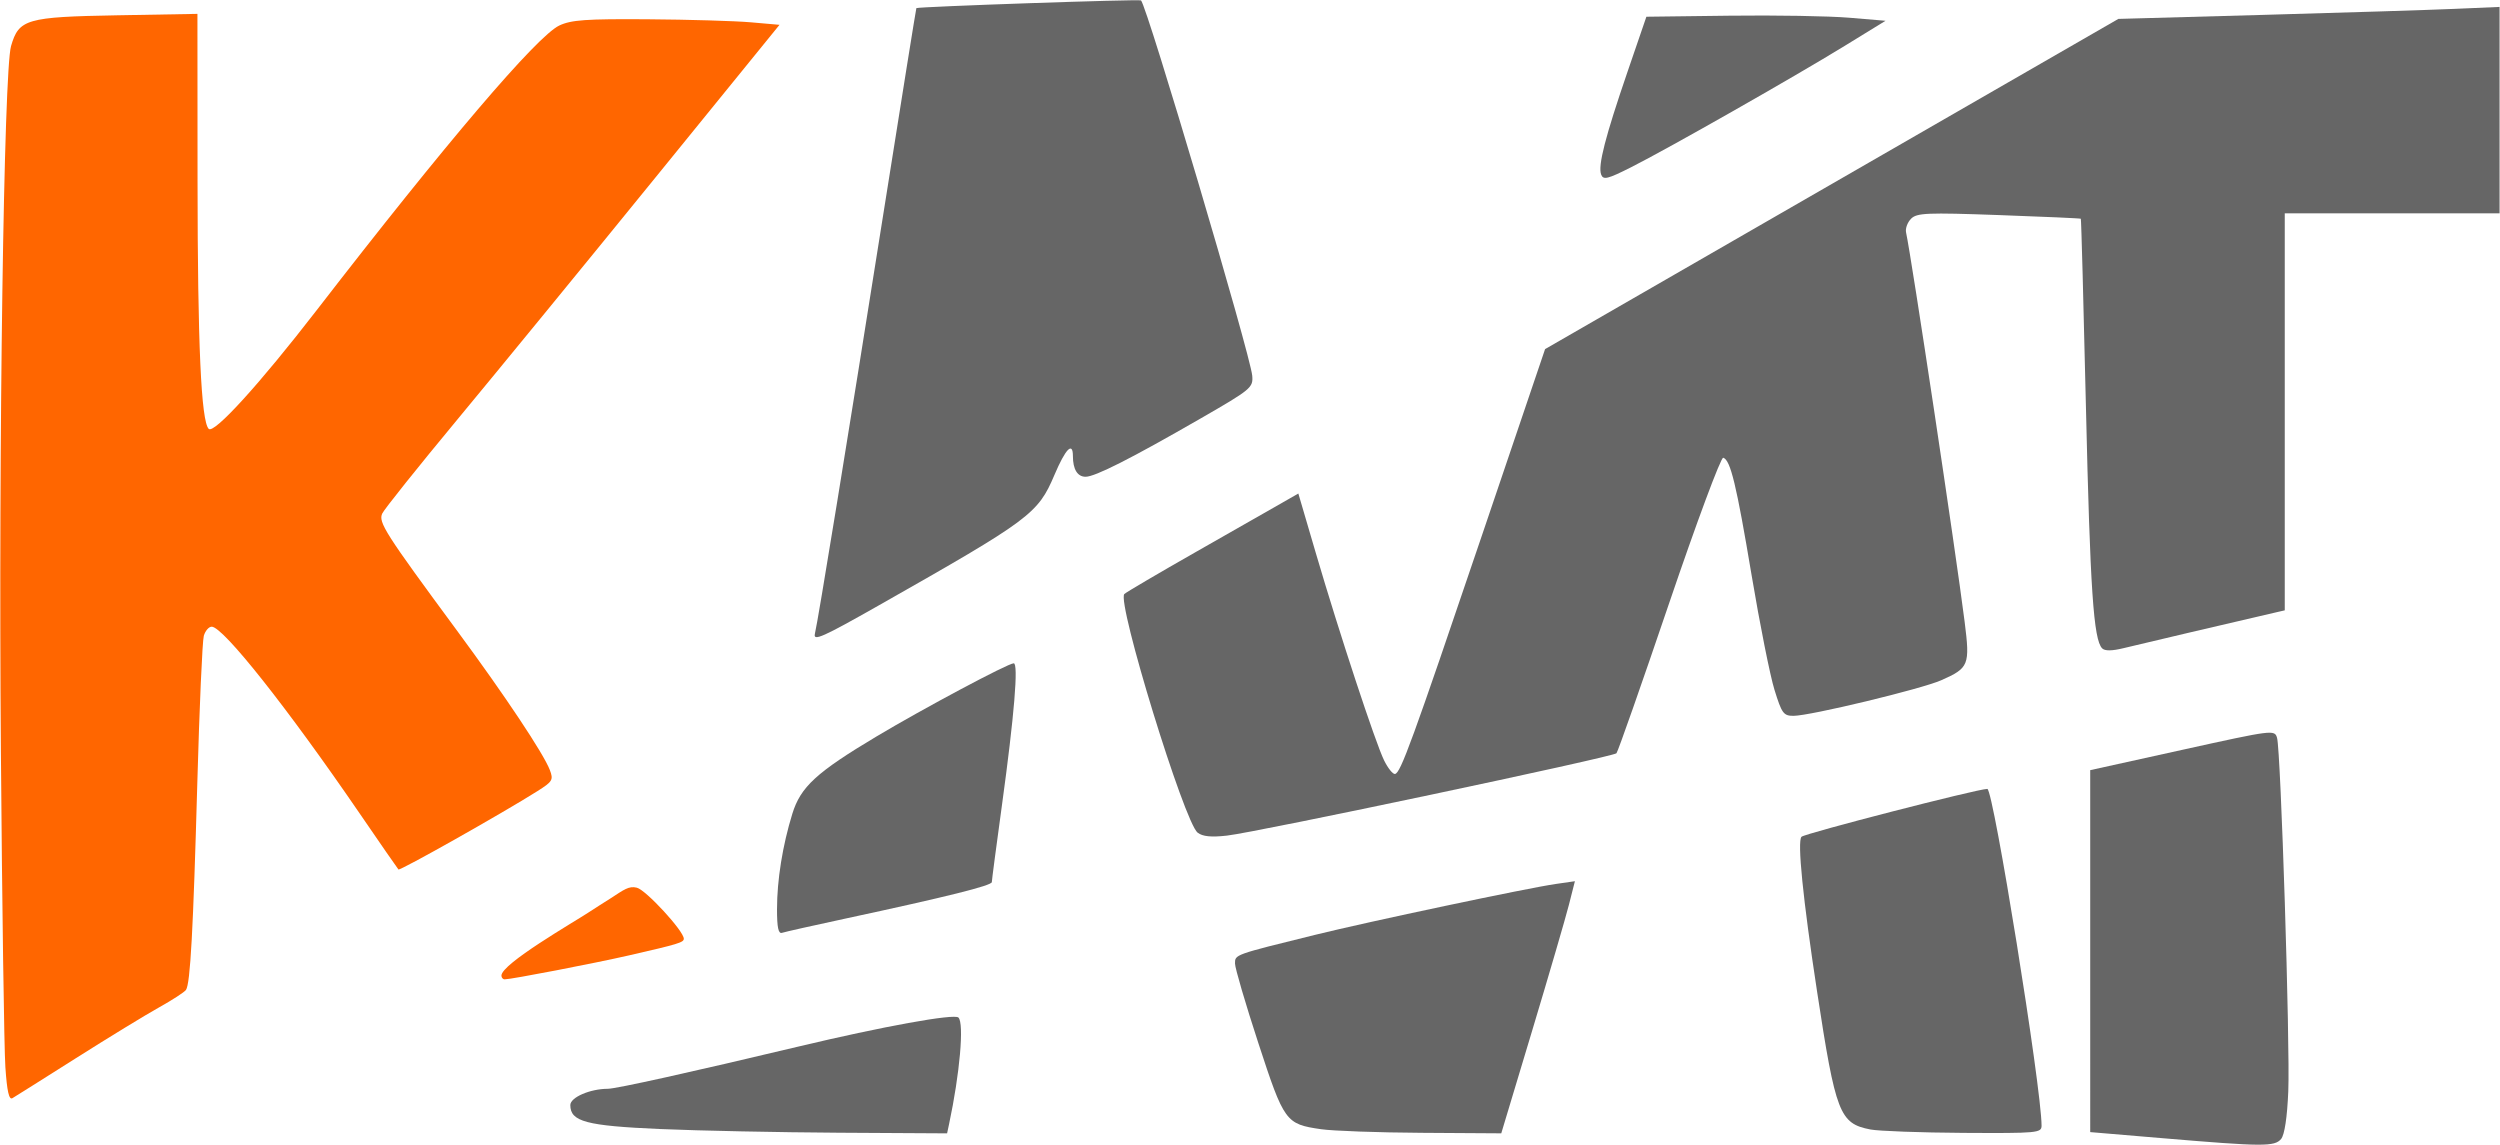
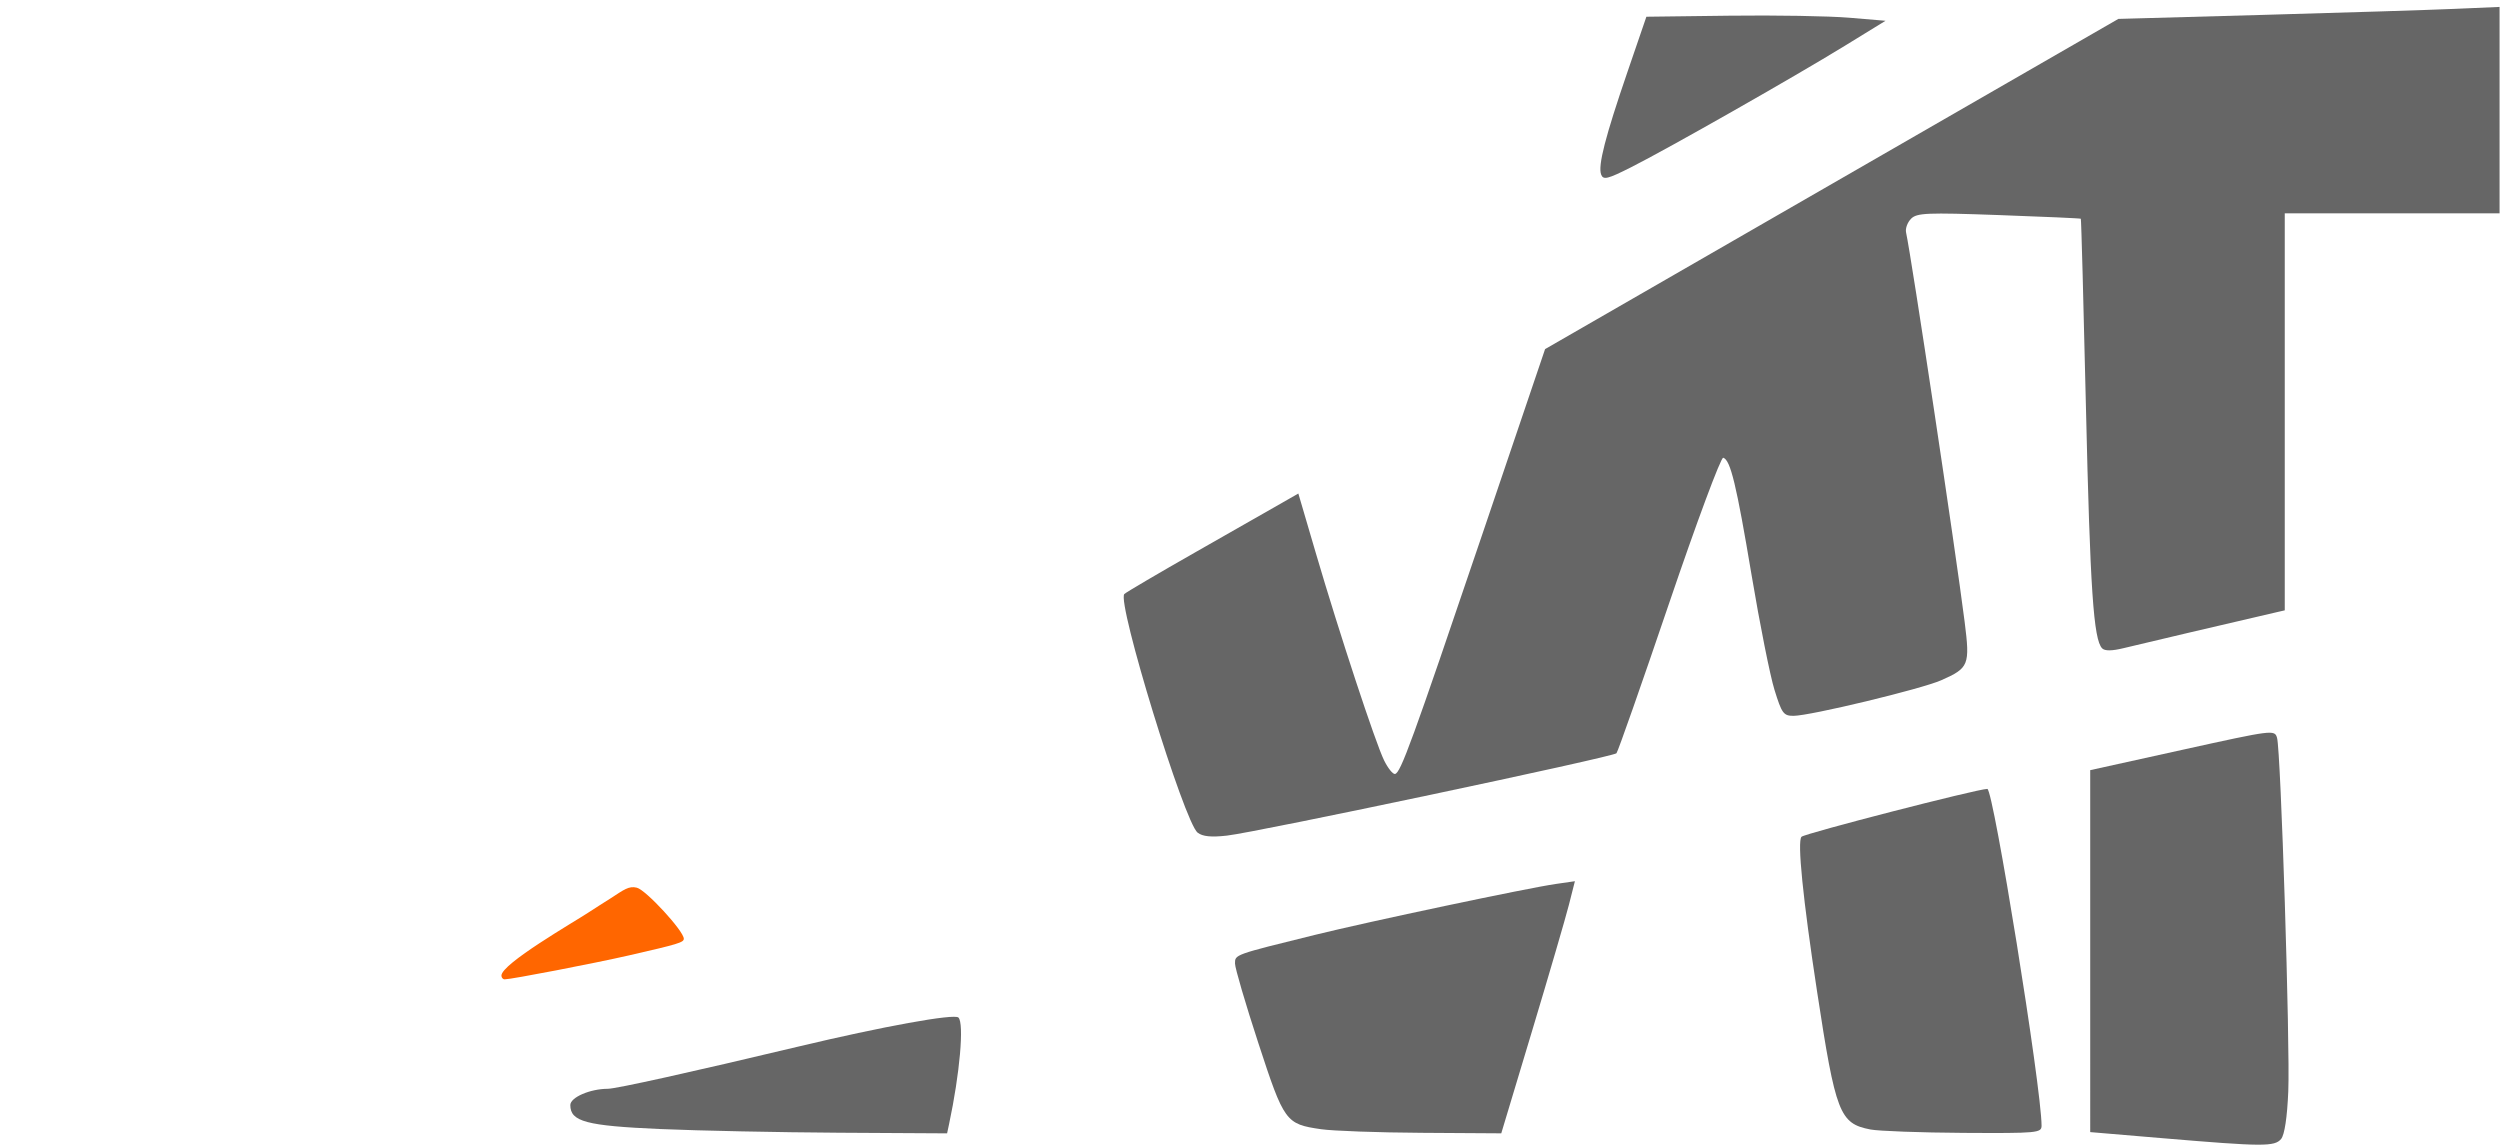
<svg xmlns="http://www.w3.org/2000/svg" xmlns:ns1="http://www.inkscape.org/namespaces/inkscape" xmlns:ns2="http://sodipodi.sourceforge.net/DTD/sodipodi-0.dtd" version="1.1" id="svg787" ns1:version="1.1.2 (b8e25be8, 2022-02-05)" ns2:docname="Logo-KMT_L2.svg" viewBox="27.12 16.25 162.75 74.53">
  <ns2:namedview id="namedview789" pagecolor="#ffffff" bordercolor="#666666" borderopacity="1.0" ns1:pageshadow="2" ns1:pageopacity="0.0" ns1:pagecheckerboard="0" ns1:document-units="mm" showgrid="false" ns1:zoom="0.71090067" ns1:cx="396.67989" ns1:cy="561.25984" ns1:window-width="1726" ns1:window-height="978" ns1:window-x="0" ns1:window-y="25" ns1:window-maximized="0" ns1:current-layer="layer1" />
  <defs id="defs784" />
  <g ns1:label="Vrstva 1" ns1:groupmode="layer" id="layer1">
-     <path style="fill:#ff6600;stroke-width:0.264" d="m 27.471,85.744 c -0.082,-1.198 -0.214,-10.489 -0.293,-20.647 -0.157,-20.03 0.192,-44.222 0.661,-45.847 0.508,-1.757 0.994,-1.898 6.911,-2.004 l 5.223,-0.093 0.007,10.911 c 0.007,10.611 0.233,15.611 0.728,16.106 0.345,0.345 3.308,-2.912 7.028,-7.726 8.404,-10.876 14.34,-17.842 15.791,-18.531 0.777,-0.368 1.74,-0.437 5.774,-0.408 2.663,0.019 5.679,0.108 6.703,0.198 l 1.862,0.163 -8.146,10.026 c -4.48,5.515 -10.246,12.558 -12.812,15.652 -2.566,3.094 -4.772,5.854 -4.903,6.133 -0.268,0.573 0.17,1.259 4.872,7.635 3.131,4.244 5.632,8.001 6.037,9.066 0.244,0.642 0.179,0.752 -0.813,1.378 -2.29,1.445 -8.948,5.198 -9.043,5.097 -0.055,-0.058 -1.198,-1.709 -2.539,-3.668 -4.699,-6.864 -8.877,-12.137 -9.617,-12.137 -0.187,0 -0.419,0.267 -0.514,0.594 -0.095,0.327 -0.286,4.631 -0.423,9.565 -0.268,9.645 -0.456,13.073 -0.738,13.486 -0.098,0.144 -0.891,0.658 -1.761,1.143 -0.871,0.485 -3.305,1.972 -5.409,3.305 -2.104,1.333 -3.964,2.503 -4.132,2.602 -0.218,0.127 -0.349,-0.451 -0.454,-1.999 z" id="path357-0" />
    <path style="fill:#ff6600;stroke-width:0.264" d="m 59.762,79.763 c 0,-0.77 4.702,-3.475 5.653,-4.101 0.453,-0.303 1.056,-0.672 1.436,-0.918 0.891,-0.576 1.205,-0.837 1.728,-0.705 0.596,0.149 3.057,2.823 3.057,3.321 0,0.243 -0.357,0.351 -3.562,1.084 -2.309,0.528 -7.67,1.561 -8.098,1.561 -0.117,0 -0.213,-0.109 -0.213,-0.241 z" id="path396-3" ns2:nodetypes="scscsssss" />
    <path style="fill:#666666;stroke-width:0.264" d="m 70.11,89.751 c -4.832,-0.21 -5.862,-0.484 -5.862,-1.561 0,-0.5 1.281,-1.057 2.443,-1.06 0.542,-0.002 5.428,-1.084 12.393,-2.746 5.508,-1.314 10.165,-2.159 10.431,-1.892 0.379,0.379 0.091,3.647 -0.612,6.945 l -0.127,0.594 -7.053,-0.041 C 77.843,89.967 72.618,89.86 70.11,89.751 Z" id="path509-9" />
-     <path style="fill:#666666;stroke-width:0.264" d="m 77.704,75.427 c 0,-1.89 0.363,-4.146 0.997,-6.202 0.54,-1.751 1.571,-2.697 5.482,-5.033 3.061,-1.828 8.543,-4.751 8.929,-4.761 0.32,-0.009 0.038,3.394 -0.764,9.225 -0.363,2.639 -0.66,4.897 -0.66,5.018 0,0.227 -2.925,0.956 -9.499,2.369 -2.104,0.452 -3.974,0.872 -4.156,0.933 -0.241,0.081 -0.33,-0.338 -0.33,-1.548 z" id="path585-8" />
-     <path style="fill:#666666;stroke-width:0.264" d="m 80.169,57.509 c 0.204,-0.825 2.146,-12.745 4.547,-27.901 1.115,-7.038 2.041,-12.812 2.059,-12.829 0.095,-0.095 14.536,-0.591 14.625,-0.502 0.404,0.404 7.13,23.1 7.24,24.431 0.065,0.779 -0.064,0.886 -3.363,2.786 -4.524,2.606 -6.866,3.793 -7.485,3.793 -0.529,0 -0.826,-0.483 -0.826,-1.341 0,-0.975 -0.475,-0.491 -1.206,1.23 -1.074,2.527 -1.557,2.886 -11.421,8.479 -3.673,2.083 -4.294,2.359 -4.169,1.855 z" id="path624-6" />
    <path style="fill:#666666;stroke-width:0.264" d="m 105.089,70.461 c -0.873,-0.68 -5.286,-15.045 -4.774,-15.542 0.117,-0.113 2.231,-1.356 4.698,-2.76 2.467,-1.405 4.968,-2.83 5.557,-3.167 l 1.072,-0.614 1.137,3.874 c 1.531,5.217 3.887,12.369 4.448,13.505 0.251,0.508 0.569,0.903 0.708,0.879 0.366,-0.066 1.088,-2.045 5.656,-15.522 l 4.114,-12.137 18.66,-10.748 18.66,-10.748 9.44,-0.262 c 5.192,-0.144 10.776,-0.32 12.409,-0.39 l 2.968,-0.128 v 6.719 6.719 h -6.992 -6.992 V 43.06 55.983 l -0.594,0.137 c -2.853,0.659 -8.997,2.102 -9.901,2.325 -0.751,0.185 -1.216,0.19 -1.391,0.014 -0.562,-0.562 -0.783,-3.832 -1.056,-15.655 -0.156,-6.745 -0.306,-12.287 -0.334,-12.314 -0.028,-0.028 -2.429,-0.135 -5.337,-0.239 -4.684,-0.168 -5.336,-0.141 -5.714,0.238 -0.235,0.235 -0.382,0.637 -0.326,0.894 0.362,1.671 3.245,20.836 3.813,25.345 0.355,2.823 0.282,3.006 -1.524,3.806 -1.281,0.568 -8.534,2.315 -9.617,2.317 -0.649,7.65e-4 -0.763,-0.155 -1.238,-1.692 -0.288,-0.931 -0.956,-4.278 -1.485,-7.437 -0.992,-5.924 -1.377,-7.519 -1.85,-7.674 -0.151,-0.049 -1.737,4.214 -3.526,9.479 -1.788,5.263 -3.33,9.655 -3.426,9.76 -0.22,0.241 -23.392,5.14 -25.358,5.361 -1.02,0.115 -1.585,0.059 -1.903,-0.189 z" id="path663-5" />
    <path style="fill:#666666;stroke-width:0.264" d="m 131.355,27.613 c -0.219,-0.572 0.263,-2.451 1.724,-6.712 l 1.221,-3.562 5.409,-0.068 c 2.975,-0.038 6.478,0.022 7.784,0.132 l 2.375,0.2 -2.639,1.622 c -3.305,2.032 -11.551,6.718 -13.924,7.913 -1.54,0.776 -1.809,0.841 -1.95,0.476 z" id="path702-7" />
    <path style="fill:#666666;stroke-width:0.264" d="m 113.123,89.762 c -2.311,-0.337 -2.401,-0.461 -4.087,-5.614 -0.834,-2.551 -1.517,-4.878 -1.517,-5.172 0,-0.589 -0.071,-0.564 5.183,-1.86 3.553,-0.877 13.847,-3.053 15.709,-3.321 l 1.235,-0.178 -0.392,1.544 c -0.216,0.849 -1.294,4.542 -2.397,8.207 l -2.005,6.662 -5.171,-0.033 c -2.844,-0.017 -5.795,-0.124 -6.559,-0.235 z" id="path741-6" />
-     <path style="fill:#666666;stroke-width:0.264" d="m 148.879,89.778 c -2.004,-0.389 -2.256,-1.043 -3.468,-8.982 -0.924,-6.05 -1.299,-9.785 -1.012,-10.072 0.22,-0.22 11.43,-3.108 12.096,-3.117 0.391,-0.006 3.531,19.489 3.531,21.925 0,0.473 -0.263,0.497 -5.079,0.469 -2.794,-0.017 -5.524,-0.117 -6.068,-0.222 z" id="path780-2" />
+     <path style="fill:#666666;stroke-width:0.264" d="m 148.879,89.778 c -2.004,-0.389 -2.256,-1.043 -3.468,-8.982 -0.924,-6.05 -1.299,-9.785 -1.012,-10.072 0.22,-0.22 11.43,-3.108 12.096,-3.117 0.391,-0.006 3.531,19.489 3.531,21.925 0,0.473 -0.263,0.497 -5.079,0.469 -2.794,-0.017 -5.524,-0.117 -6.068,-0.222 " id="path780-2" />
    <path style="fill:#666666;stroke-width:0.264" d="m 167.876,90.345 -4.683,-0.395 V 78.169 66.387 l 6.003,-1.325 c 5.908,-1.304 6.005,-1.316 6.16,-0.777 0.247,0.861 0.856,20.036 0.731,23.01 -0.071,1.698 -0.242,2.829 -0.466,3.1 -0.423,0.509 -1.166,0.504 -7.743,-0.05 z" id="path819-7" />
  </g>
</svg>